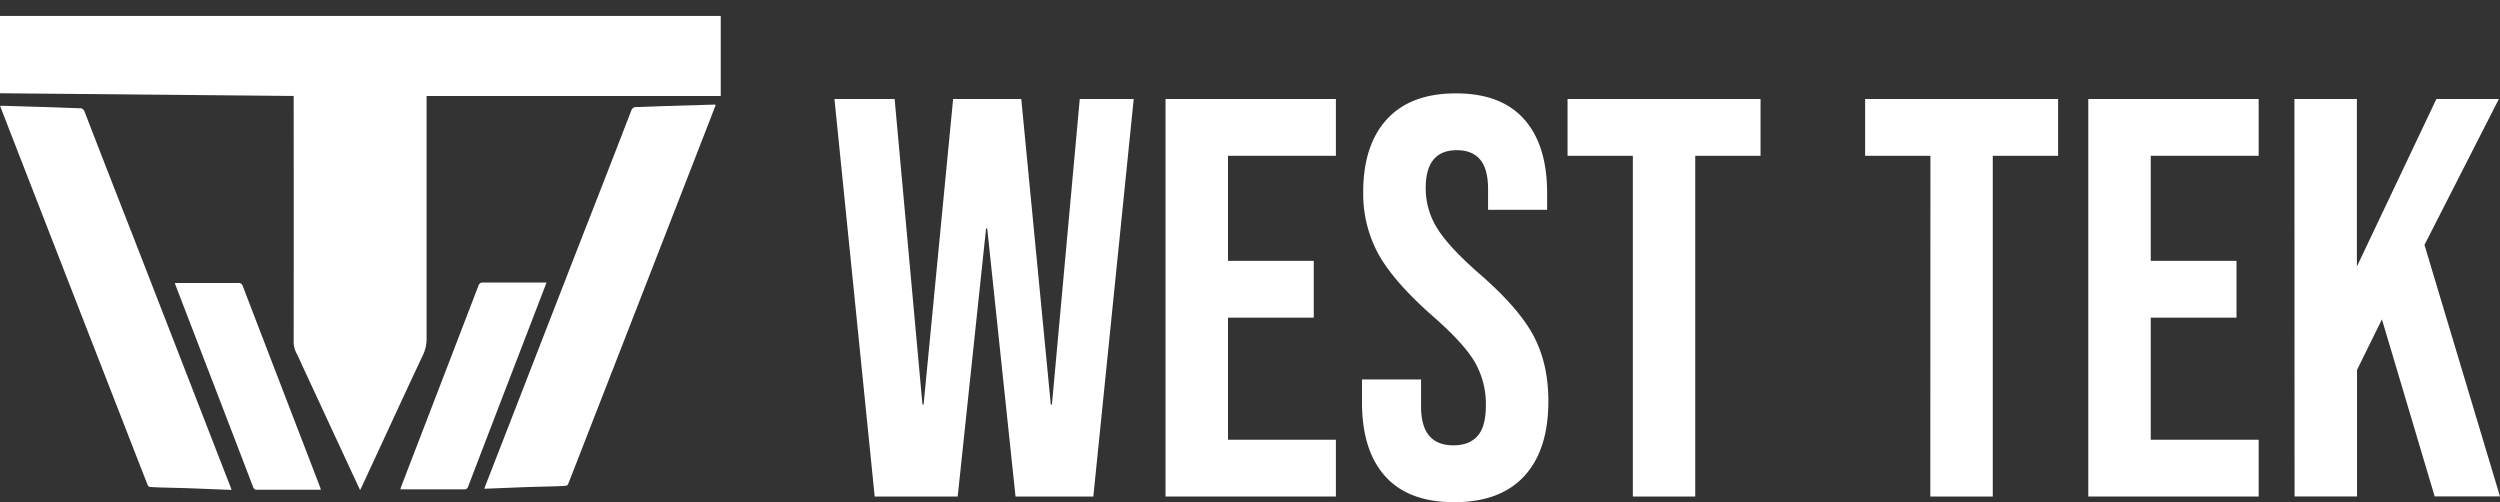
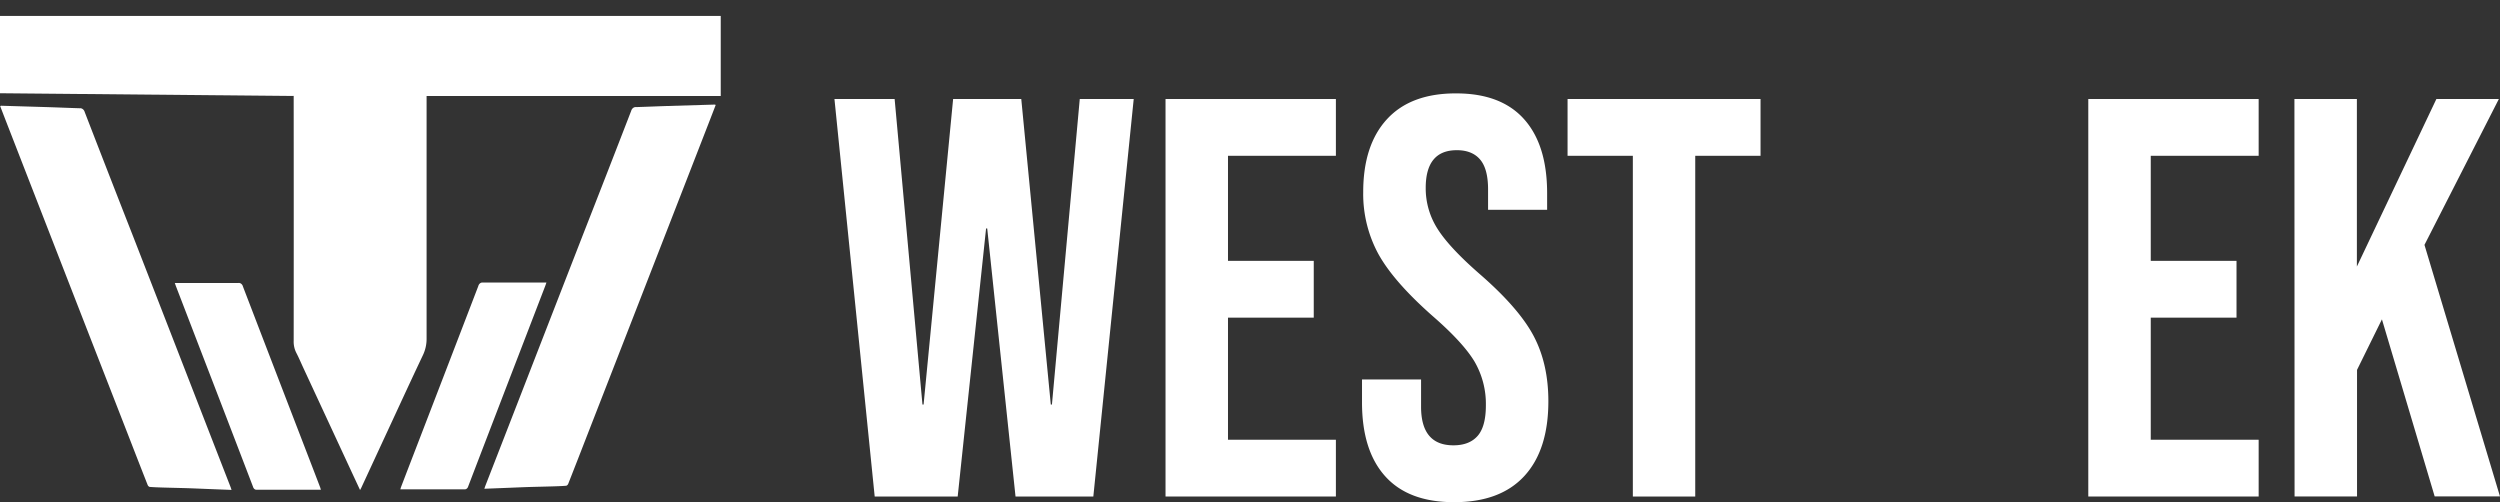
<svg xmlns="http://www.w3.org/2000/svg" xmlns:ns1="http://sodipodi.sourceforge.net/DTD/sodipodi-0.dtd" xmlns:ns2="http://www.inkscape.org/namespaces/inkscape" id="Layer_3" data-name="Layer 3" viewBox="0 0 1204.8 242.02" version="1.1" ns1:docname="WTLogoWithTextWhiteText.svg" ns2:version="1.3.2 (091e20e, 2023-11-25, custom)">
  <rect x="0" y="0" width="1204.8" height="242.02" fill="#333333" stroke="none" />
  <defs id="defs12" />
  <ns1:namedview id="namedview12" pagecolor="#ffffff" bordercolor="#000000" borderopacity="0.25" ns2:showpageshadow="2" ns2:pageopacity="0.0" ns2:pagecheckerboard="0" ns2:deskcolor="#d1d1d1" ns2:zoom="1.199053" ns2:cx="742.6694" ns2:cy="225.59469" ns2:window-width="2560" ns2:window-height="1377" ns2:window-x="-8" ns2:window-y="2" ns2:window-maximized="1" ns2:current-layer="Layer_3" />
  <path d="M 347.339,7.676 V 46.271 H 205.583 v 1.848 q 0,57.53 0,115.04 a 17.33,17.735 0 0 1 -1.768,7.992 c -6.618,13.962 -13.037,27.981 -19.551,41.981 l -10.144,21.915 c -0.142,0.319 -0.321,0.6 -0.596,1.113 l -3.11,-6.666 q -12.083,-26.036 -24.165,-52.063 c -1.144,-2.458 -2.184,-4.973 -3.441,-7.373 a 11.222,11.485 0 0 1 -1.276,-5.805 q 0.057,-57.994 0,-115.988 V 46.262 L 0,44.936 V 7.676 Z" id="path1" style="fill:#ffffff;stroke-width:0.956" />
  <path d="m 111.592,236.1 -12.147,-0.476 c -2.966,-0.117 -5.923,-0.253 -8.88,-0.35 -3.902,-0.117 -7.813,-0.194 -11.724,-0.311 -2.24,-0.068 -4.473,-0.136 -6.705,-0.311 A 1.507,1.798 0 0 1 71.141,233.679 Q 66.66,222.286 62.237,210.863 L 49.063,177.062 Q 37.208,146.644 25.371,116.207 14.201,87.51 3.039,58.793 C 2.062,56.275 1.084,53.748 0.09,51.152 A 1.524,1.818 0 0 1 0.506,50.957 L 23.049,51.628 c 5.116,0.165 10.241,0.389 15.374,0.544 a 2.297,2.741 0 0 1 2.403,1.828 q 11.585,29.971 23.301,59.854 14.836,38.117 29.639,76.244 8.701,22.417 17.427,44.815 c 0.098,0.311 0.204,0.642 0.399,1.186 z" id="path3" style="fill:#ffffff;stroke-width:0.89" />
  <path d="m 154.642,236.007 h -30.82 a 1.74,2.1 0 0 1 -1.88,-1.4 q -12.66,-33.063 -25.39,-66.09 l -11.65,-30.287 c -0.21,-0.531 -0.39,-1.074 -0.66,-1.859 h 1.59 q 14.54,0 29.08,0 a 2.06,2.487 0 0 1 2.18,1.738 q 16,41.694 32.06,83.364 2.6,6.748 5.18,13.496 c 0.1,0.29 0.17,0.591 0.31,1.038 z" id="path4" style="fill:#ffffff;stroke-width:1.099" />
  <path d="M598.24,700.71h29l13.41,147.23h.55l14.23-147.23h32.84l14.23,147.23h.55l13.41-147.23h26L723,892.27h-37.5L671.86,763.1h-.55L657.63,892.27h-40Z" transform="translate(-196.1 -652.99)" id="path6" style="fill:#ffffff" />
  <path d="M757.79,700.71h82.1v27.36h-52V778.7h41.33v27.37H787.89v58.84h52v27.36h-82.1Z" transform="translate(-196.1 -652.99)" id="path7" style="fill:#ffffff" />
  <path d="M863.7,882.56q-11.24-12.45-11.22-35.71v-11h28.46V849q0,18.6,15.6,18.6,7.65,0,11.63-4.51t4-14.64a40.56,40.56,0,0,0-5.47-21.21q-5.48-9.16-20.25-22-18.61-16.43-26-29.69a60.63,60.63,0,0,1-7.39-30q0-22.71,11.5-35.17T897.9,698q21.61,0,32.71,12.45t11.08,35.72v7.93H913.23v-9.85q0-9.86-3.83-14.37t-11.22-4.51q-15.06,0-15,18.33a36.15,36.15,0,0,0,5.61,19.43q5.6,9,20.38,21.9,18.89,16.41,26,29.83t7.12,31.47q0,23.54-11.63,36.12T896.81,895Q874.91,895,863.7,882.56Z" transform="translate(-196.1 -652.99)" id="path8" style="fill:#ffffff" />
  <path d="M983,728.07H951.54V700.71h93v27.36h-31.47v164.2H983Z" transform="translate(-196.1 -652.99)" id="path9" style="fill:#ffffff" />
-   <path d="M1126.41,728.07h-31.47V700.71h93v27.36h-31.48v164.2h-30.1Z" transform="translate(-196.1 -652.99)" id="path10" style="fill:#ffffff" />
  <path d="M1202.49,700.71h82.1v27.36h-52V778.7h41.33v27.37h-41.33v58.84h52v27.36h-82.1Z" transform="translate(-196.1 -652.99)" id="path11" style="fill:#ffffff" />
  <path d="M1301.83,700.71h30.1v80.73l38.31-80.73h30.11L1364.5,771l36.39,121.23h-31.47L1344,806.89l-12,24.36v61h-30.1Z" transform="translate(-196.1 -652.99)" id="path12" style="fill:#ffffff" />
  <path d="m 192.935,235.804 h 30.82 a 1.74,2.1 0 0 0 1.88,-1.4 q 12.66,-33.063 25.39,-66.09 l 11.65,-30.287 c 0.21,-0.531 0.39,-1.074 0.66,-1.859 h -1.59 q -14.54,0 -29.08,0 a 2.06,2.487 0 0 0 -2.18,1.738 q -16,41.694 -32.06,83.364 -2.6,6.748 -5.18,13.496 c -0.1,0.29 -0.17,0.591 -0.31,1.038 z" id="path4-9" style="fill:#ffffff;stroke-width:1.099" />
  <path d="m 233.409,235.54 12.147,-0.476 c 2.966,-0.117 5.923,-0.253 8.88,-0.35 3.902,-0.117 7.813,-0.194 11.724,-0.311 2.24,-0.068 4.473,-0.136 6.705,-0.311 a 1.507,1.798 0 0 0 0.994,-0.972 q 4.481,-11.393 8.905,-22.816 l 13.174,-33.801 q 11.854,-30.418 23.692,-60.855 11.17,-28.697 22.331,-57.414 c 0.978,-2.518 1.955,-5.045 2.949,-7.641 a 1.524,1.818 0 0 0 -0.416,-0.194 l -22.543,0.671 c -5.116,0.165 -10.241,0.389 -15.374,0.544 a 2.297,2.741 0 0 0 -2.403,1.828 q -11.585,29.971 -23.301,59.854 -14.836,38.117 -29.639,76.244 -8.701,22.417 -17.427,44.815 c -0.098,0.311 -0.204,0.642 -0.399,1.186 z" id="path3-1" style="fill:#ffffff;stroke-width:0.89" />
</svg>